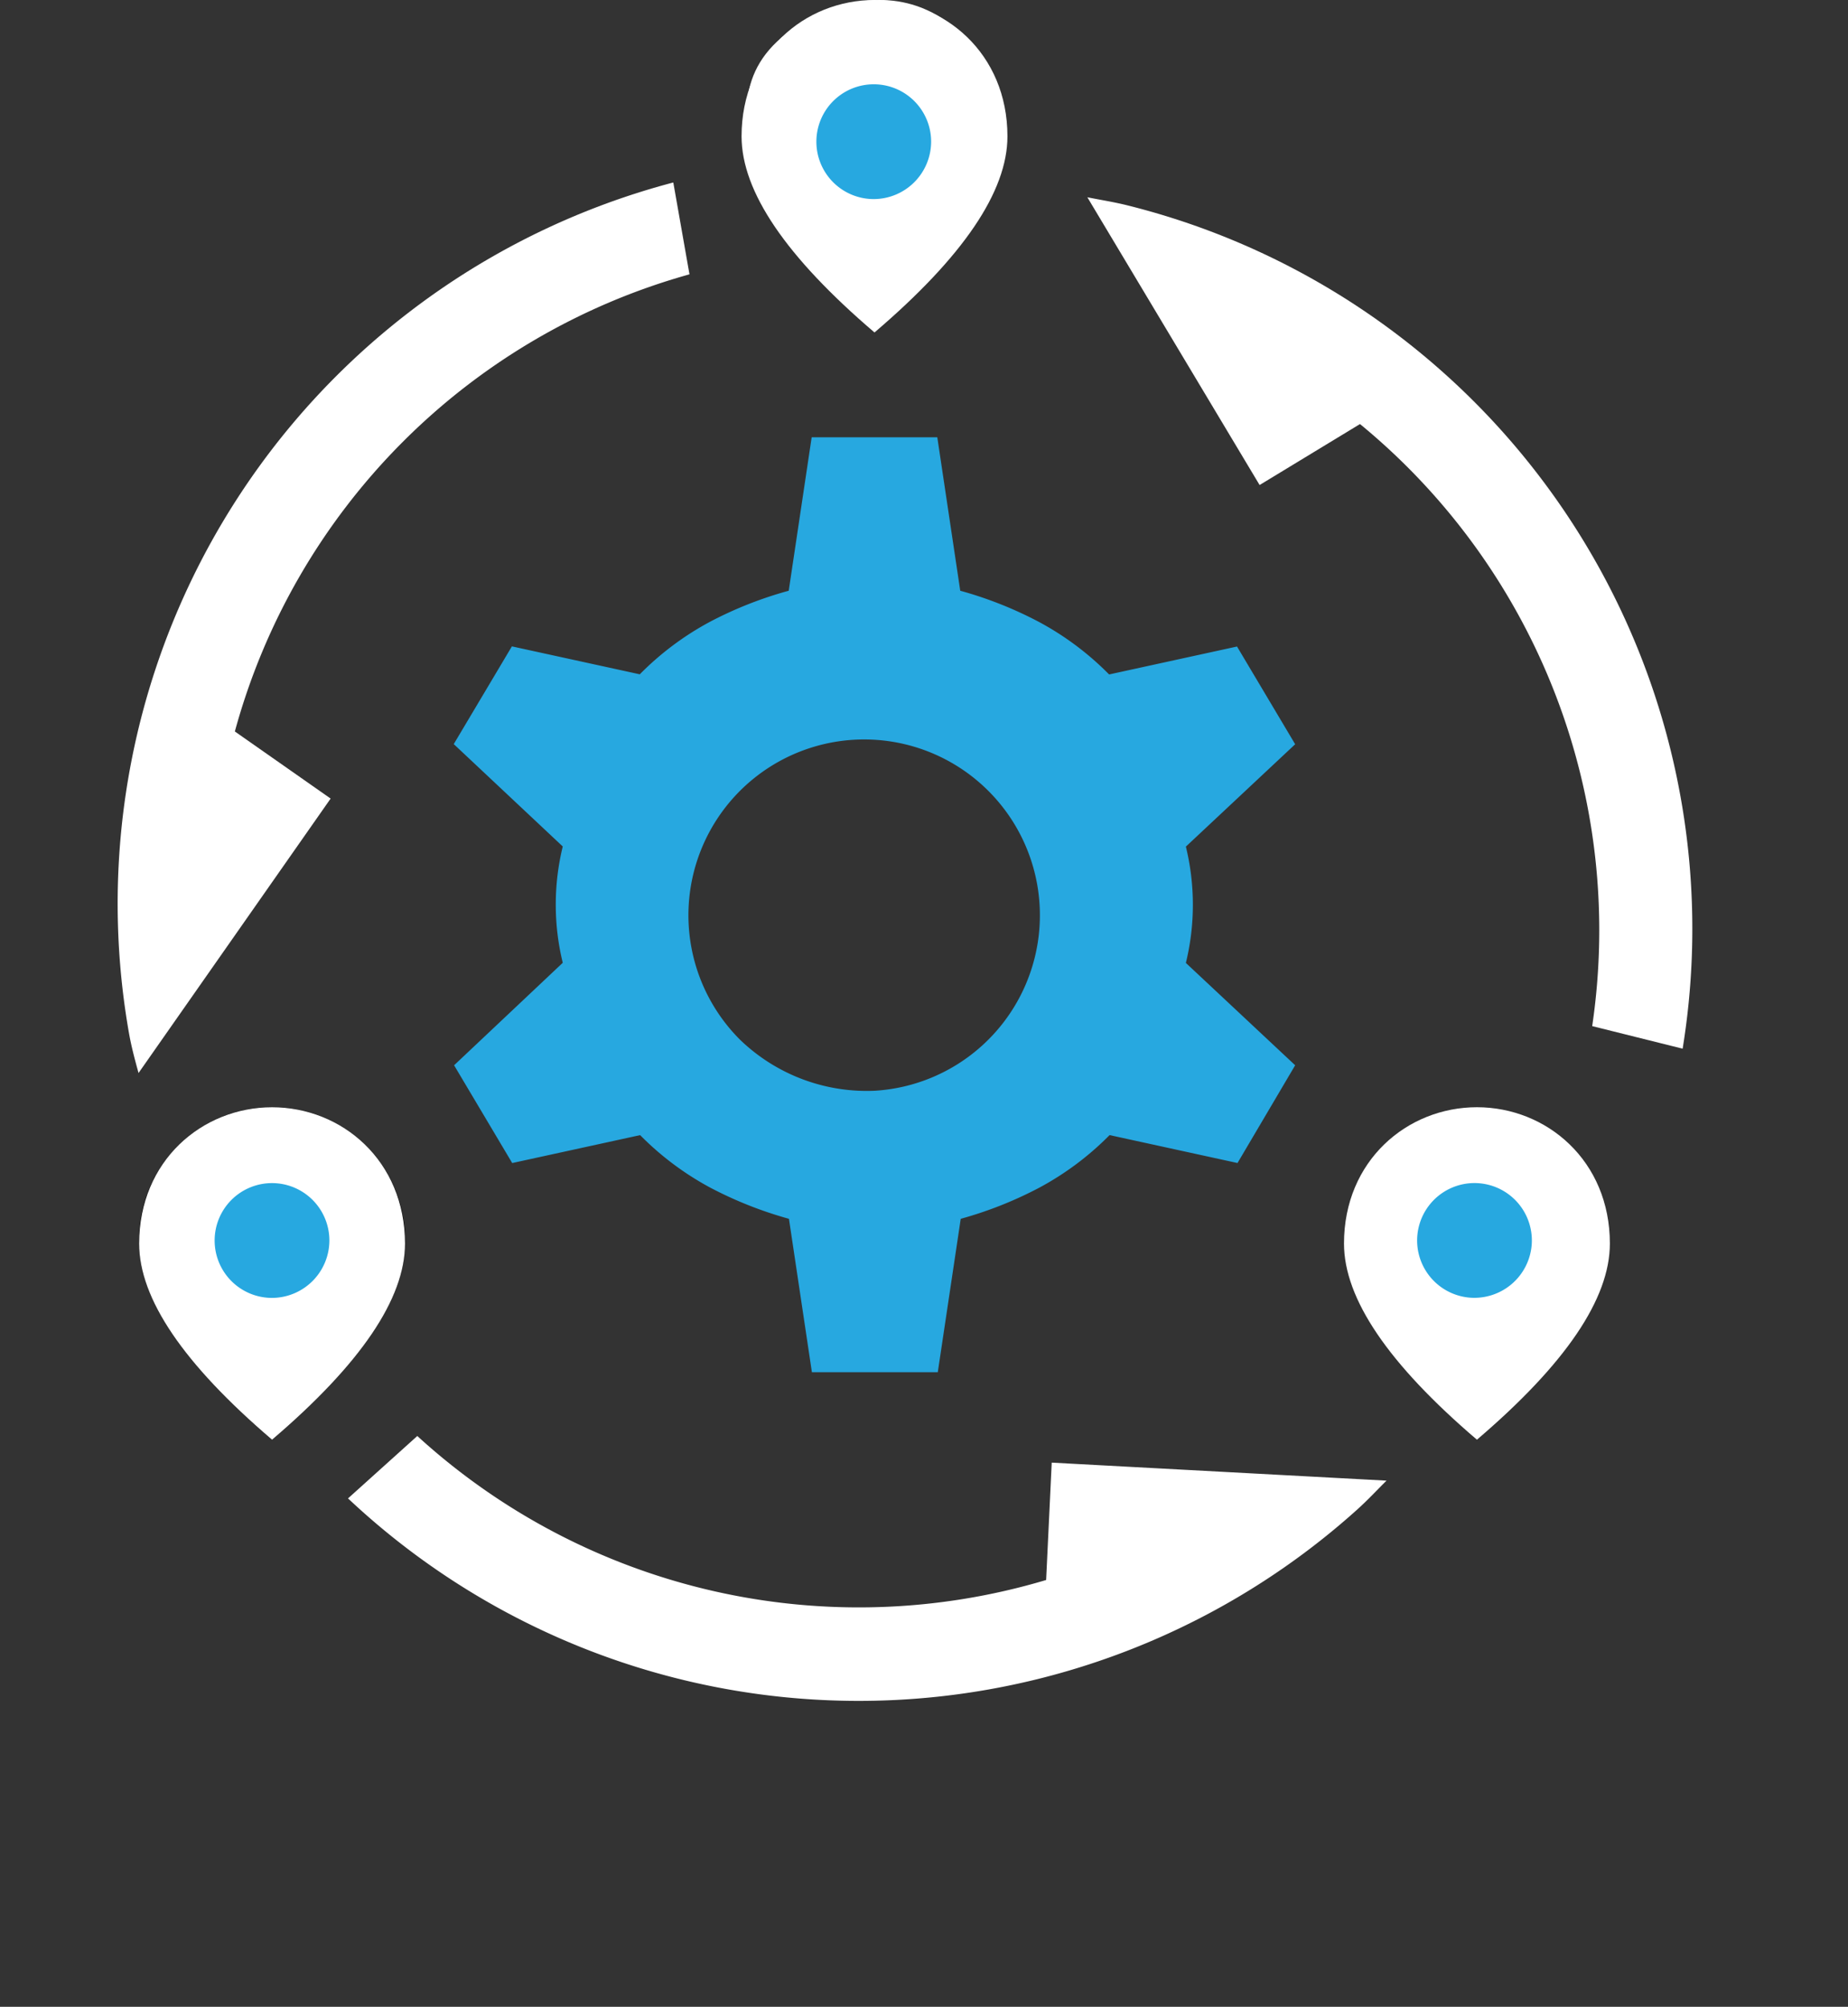
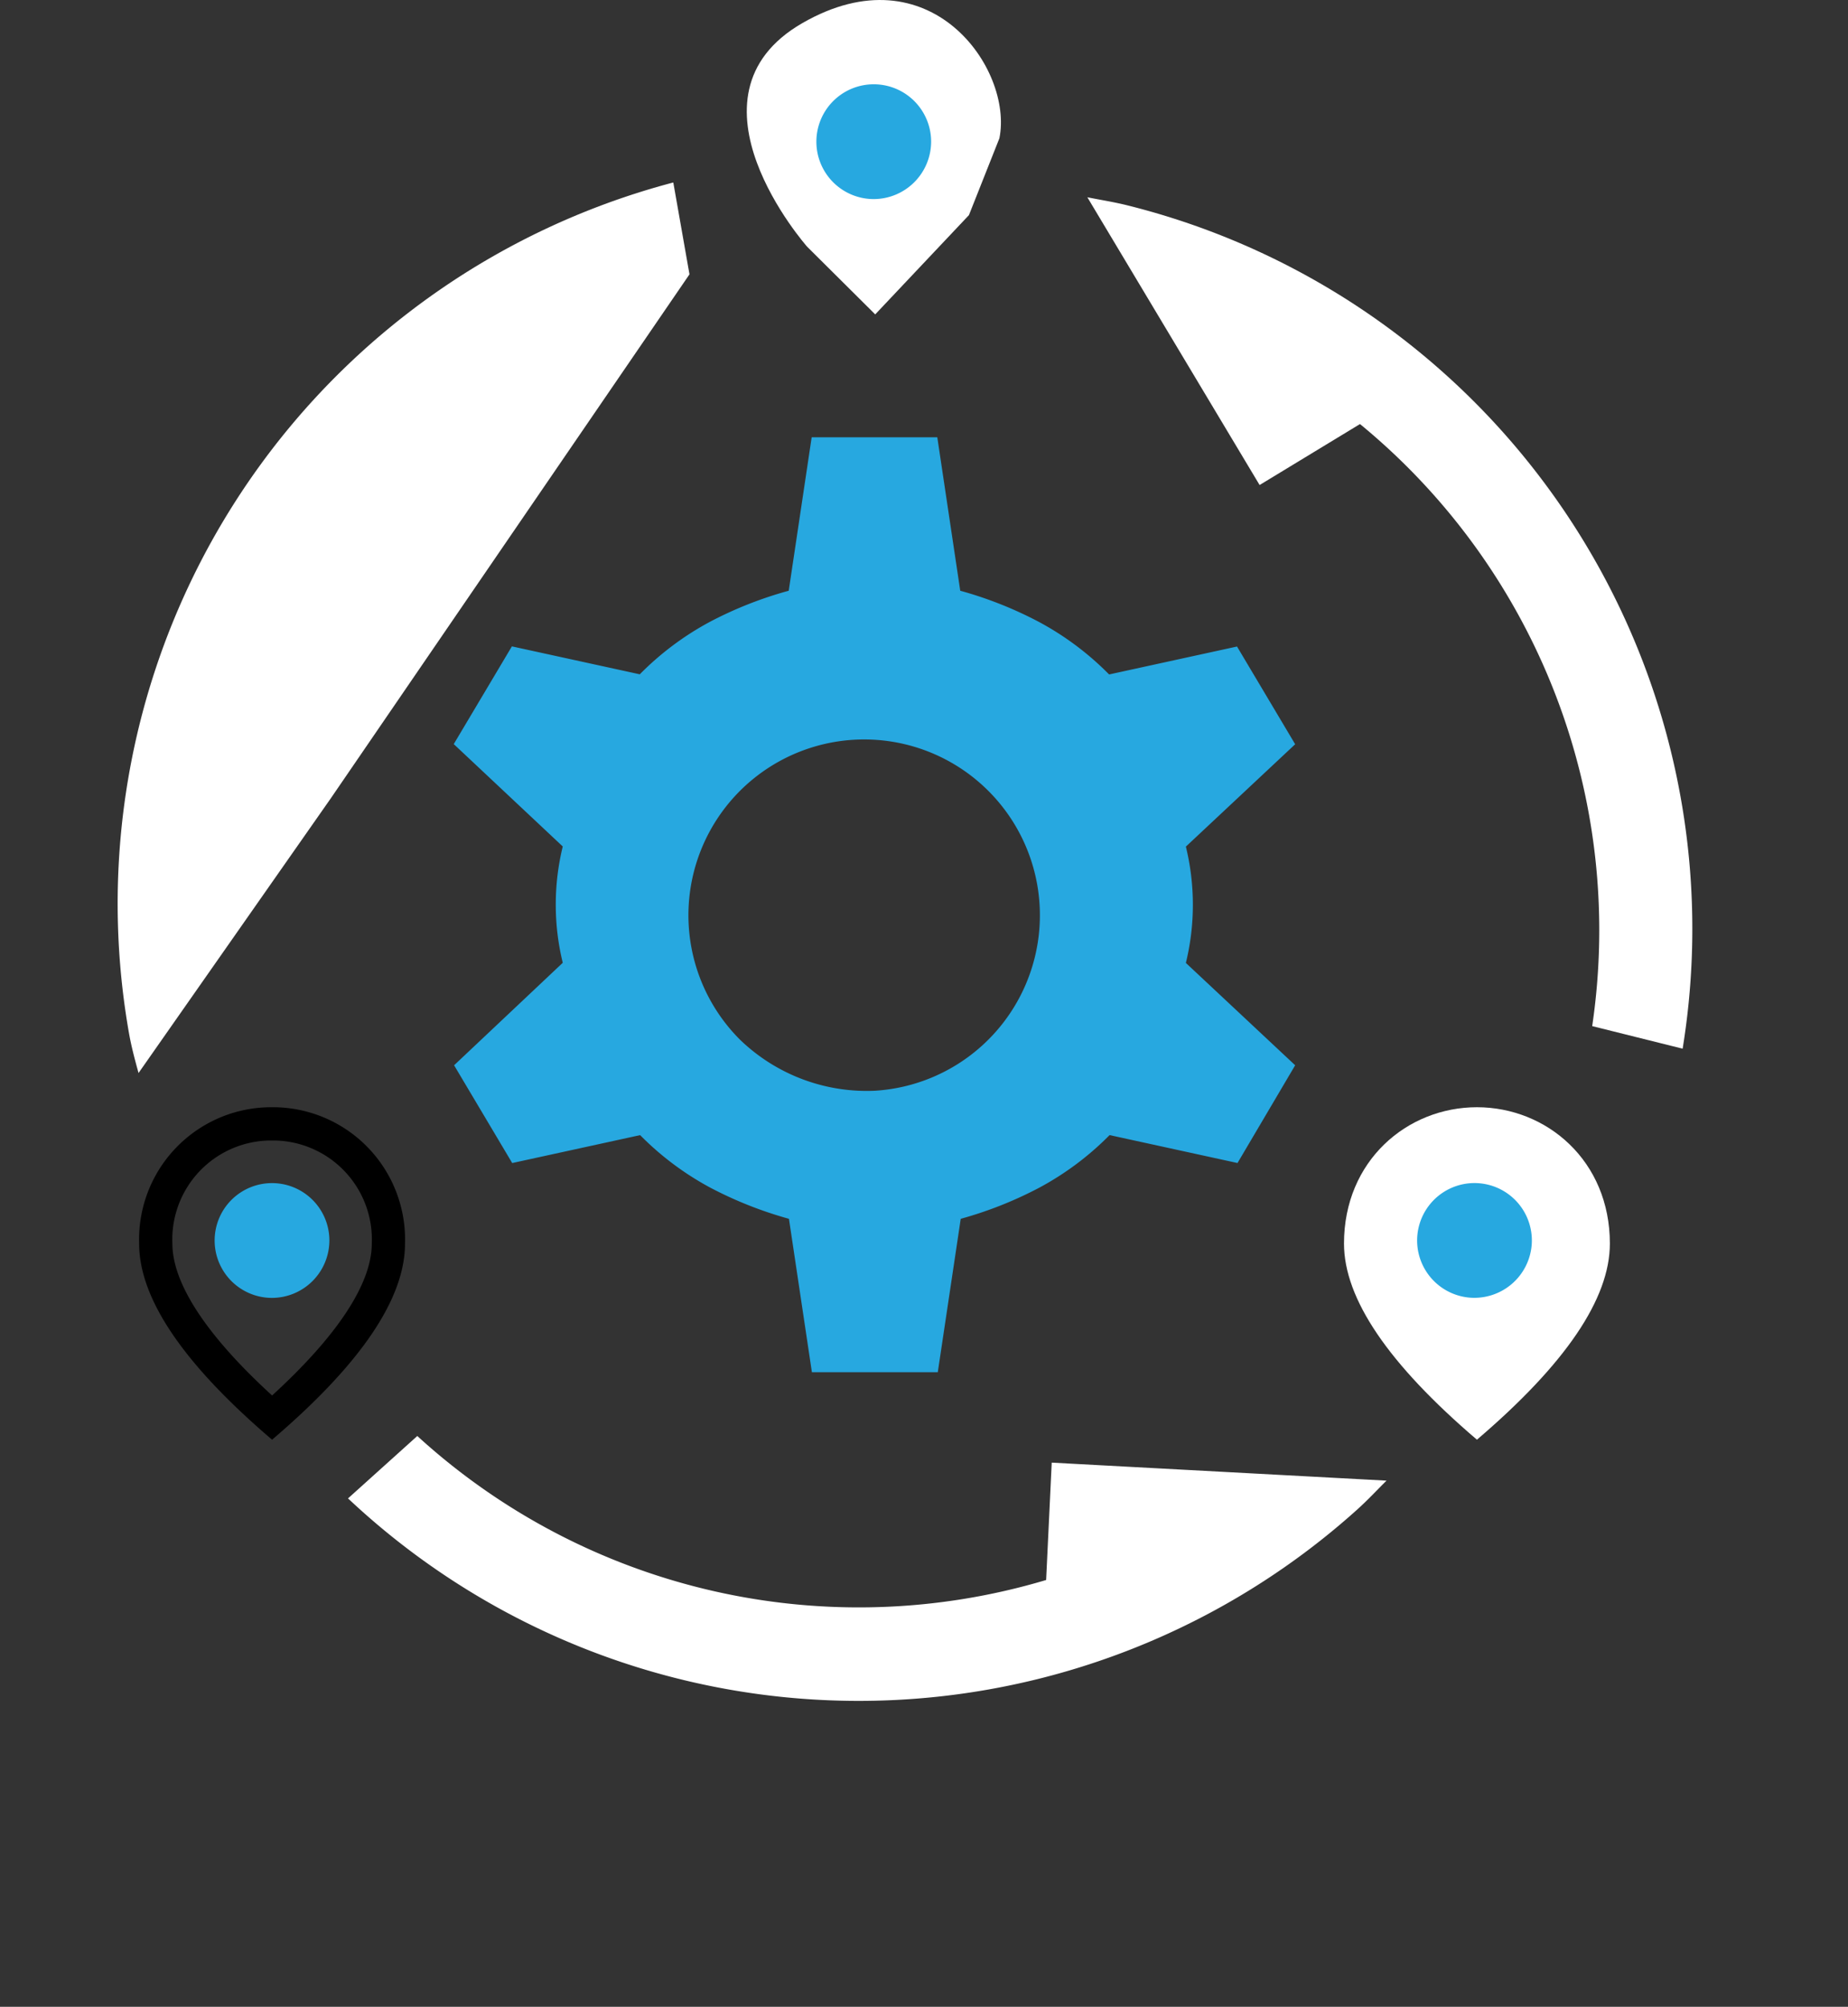
<svg xmlns="http://www.w3.org/2000/svg" width="64.419" height="69.927" viewBox="0 0 64.419 69.927">
  <rect x="0" y="0" width="64.419" height="69.927" fill="#333333" stroke="none" />
  <g id="Group_37143" data-name="Group 37143" transform="translate(-1095.291 -3404.073)">
    <g id="Group_37142" data-name="Group 37142" transform="translate(-4901.725 -98.135)">
      <path id="Vector" d="M3.979,7.486A1.507,1.507,0,1,1,5.486,5.979,1.512,1.512,0,0,1,3.979,7.486Z" transform="translate(6002.521 3539.658)" fill="#fff" />
      <path id="manage_history_FILL1_wght400_GRAD0_opsz48" data-name="manage history FILL1 wght400 GRAD0 opsz48" d="M748.708,237.731l-.8-5.346a13.726,13.726,0,0,1-2.756-1.093,10.257,10.257,0,0,1-2.432-1.823l-4.459.973-2.026-3.407,3.788-3.571a8.546,8.546,0,0,1,0-4.053l-3.8-3.567,2.027-3.405,4.458.973a10.222,10.222,0,0,1,2.434-1.823A13.576,13.576,0,0,1,747.9,210.5l.8-5.347h4.379l.8,5.347a13.592,13.592,0,0,1,2.757,1.094,10.214,10.214,0,0,1,2.432,1.823l4.459-.973,2.027,3.405-3.81,3.567a8.54,8.54,0,0,1,0,4.053l3.81,3.566-2.01,3.406-4.459-.973a10.263,10.263,0,0,1-2.433,1.823,13.609,13.609,0,0,1-2.756,1.094l-.8,5.346Zm2.19-9.808a6.126,6.126,0,1,0-4.7-1.783,6.361,6.361,0,0,0,4.7,1.783Z" transform="translate(5276.61 3312.292)" fill="#27a8e0" />
      <g id="Vector-2" data-name="Vector" transform="translate(6022.866 3502.208)" fill="none">
        <path d="M8.11,4.75A3.449,3.449,0,0,0,4.634,1.159,3.449,3.449,0,0,0,1.159,4.75c0,1.355,1.13,3.151,3.476,5.294C6.98,7.9,8.11,6.105,8.11,4.75ZM4.634,0A4.608,4.608,0,0,1,9.268,4.75q0,2.885-4.634,6.835Q0,7.632,0,4.75A4.608,4.608,0,0,1,4.634,0Z" stroke="none" />
-         <path d="M 4.634 2.86102294921875e-06 C 7.067 2.86102294921875e-06 9.268 1.865 9.268 4.75 C 9.268 6.673 7.722 8.95 4.634 11.585 C 1.547 8.95 1.9073486328125e-06 6.673 1.9073486328125e-06 4.75 C 1.9073486328125e-06 1.865 2.201 2.86102294921875e-06 4.634 2.86102294921875e-06 Z M 4.634 10.044 C 6.98 7.901 8.11 6.105 8.11 4.75 C 8.11 2.647 6.575 1.159 4.634 1.159 C 2.694 1.159 1.159 2.647 1.159 4.75 C 1.159 6.105 2.288 7.901 4.634 10.044 Z" stroke="none" fill="#fff" />
      </g>
      <g id="Vector-3" data-name="Vector" transform="translate(6001.866 3540.789)">
        <path d="M8.11,4.75A3.449,3.449,0,0,0,4.634,1.159,3.449,3.449,0,0,0,1.159,4.75c0,1.355,1.13,3.151,3.476,5.294C6.98,7.9,8.11,6.105,8.11,4.75ZM4.634,0A4.608,4.608,0,0,1,9.268,4.75q0,2.885-4.634,6.835Q0,7.632,0,4.75A4.608,4.608,0,0,1,4.634,0Z" stroke="none" />
-         <path d="M 4.634 2.86102294921875e-06 C 7.067 2.86102294921875e-06 9.268 1.865 9.268 4.75 C 9.268 6.673 7.722 8.95 4.634 11.585 C 1.547 8.95 1.9073486328125e-06 6.673 1.9073486328125e-06 4.75 C 1.9073486328125e-06 1.865 2.201 2.86102294921875e-06 4.634 2.86102294921875e-06 Z M 4.634 10.044 C 6.98 7.901 8.11 6.105 8.11 4.75 C 8.11 2.647 6.575 1.159 4.634 1.159 C 2.694 1.159 1.159 2.647 1.159 4.75 C 1.159 6.105 2.288 7.901 4.634 10.044 Z" stroke="none" fill="#fff" />
      </g>
      <g id="Vector-4" data-name="Vector" transform="translate(6043.866 3540.789)" fill="none">
        <path d="M8.11,4.75A3.449,3.449,0,0,0,4.634,1.159,3.449,3.449,0,0,0,1.159,4.75c0,1.355,1.13,3.151,3.476,5.294C6.98,7.9,8.11,6.105,8.11,4.75ZM4.634,0A4.608,4.608,0,0,1,9.268,4.75q0,2.885-4.634,6.835Q0,7.632,0,4.75A4.608,4.608,0,0,1,4.634,0Z" stroke="none" />
        <path d="M 4.634 2.86102294921875e-06 C 7.067 2.86102294921875e-06 9.268 1.865 9.268 4.75 C 9.268 6.673 7.722 8.95 4.634 11.585 C 1.547 8.95 1.9073486328125e-06 6.673 1.9073486328125e-06 4.75 C 1.9073486328125e-06 1.865 2.201 2.86102294921875e-06 4.634 2.86102294921875e-06 Z M 4.634 10.044 C 6.98 7.901 8.11 6.105 8.11 4.75 C 8.11 2.647 6.575 1.159 4.634 1.159 C 2.694 1.159 1.159 2.647 1.159 4.75 C 1.159 6.105 2.288 7.901 4.634 10.044 Z" stroke="none" fill="#fff" />
      </g>
-       <path id="Vector-5" data-name="Vector" d="M52,23.833H48.75A22.753,22.753,0,0,0,35.815,5.46L32.933,8.342,24.678.087C25.155.043,25.61,0,26.108,0A25.987,25.987,0,0,1,52,23.833Z" transform="translate(6006.045 3563.915) rotate(-100)" fill="#fff" />
+       <path id="Vector-5" data-name="Vector" d="M52,23.833H48.75L32.933,8.342,24.678.087C25.155.043,25.61,0,26.108,0A25.987,25.987,0,0,1,52,23.833Z" transform="translate(6006.045 3563.915) rotate(-100)" fill="#fff" />
      <path id="Vector-6" data-name="Vector" d="M19.067,43.658l8.255,8.277c-.477.022-.932.065-1.43.065A25.987,25.987,0,0,1,0,28.167H3.25a22.818,22.818,0,0,0,12.935,18.4Z" transform="matrix(-0.97, -0.242, 0.242, -0.97, 6048.854, 3566.071)" fill="#fff" />
      <path id="Vector-7" data-name="Vector" d="M19.067,43.658l8.255,8.277c-.477.022-.932.065-1.43.065A25.987,25.987,0,0,1,0,28.167H3.25a22.818,22.818,0,0,0,12.935,18.4Z" transform="matrix(0.743, -0.669, 0.669, 0.743, 5990.304, 3533.491)" fill="#fff" />
      <path id="Vector-8" data-name="Vector" d="M3.979,7.486A1.507,1.507,0,1,1,5.486,5.979,1.512,1.512,0,0,1,3.979,7.486Z" transform="translate(6044.521 3539.658)" fill="#fff" />
    </g>
    <path id="Path_39194" data-name="Path 39194" d="M5646.8,3437.465l-2.374-2.359s-4.617-5.224-.169-7.789,7.36,1.594,6.872,4.011l-1.062,2.678Z" transform="translate(-4521 -22.437)" fill="#fff" />
    <path id="Vector-9" data-name="Vector" d="M4.472,8.472a2,2,0,1,1,2-2A2.006,2.006,0,0,1,4.472,8.472Z" transform="translate(1121.277 3402.538)" fill="#27a8e0" />
    <path id="Path_39195" data-name="Path 39195" d="M5648,3437.314l-3.1-2.354s-4.577-5.322-.13-7.887,7.039,2.159,6.55,4.576l-.519,1.459Z" transform="translate(-3967.836 -735.913) rotate(8)" fill="#fff" />
    <path id="Vector-10" data-name="Vector" d="M4.472,8.472a2,2,0,1,1,2-2A2.006,2.006,0,0,1,4.472,8.472Z" transform="matrix(0.996, 0.087, -0.087, 0.996, 1142.799, 3440.461)" fill="#27a8e0" />
-     <path id="Path_39196" data-name="Path 39196" d="M5646.819,3436.917l-2.361-2.15s-4.641-5.557-.194-8.123,7.379,2.017,6.891,4.434l-1.336,2.848Z" transform="translate(-4542 17.004)" fill="#fff" />
    <path id="Vector-11" data-name="Vector" d="M4.472,8.472a2,2,0,1,1,2-2A2.006,2.006,0,0,1,4.472,8.472Z" transform="translate(1100.301 3440.826)" fill="#27a8e0" />
  </g>
</svg>